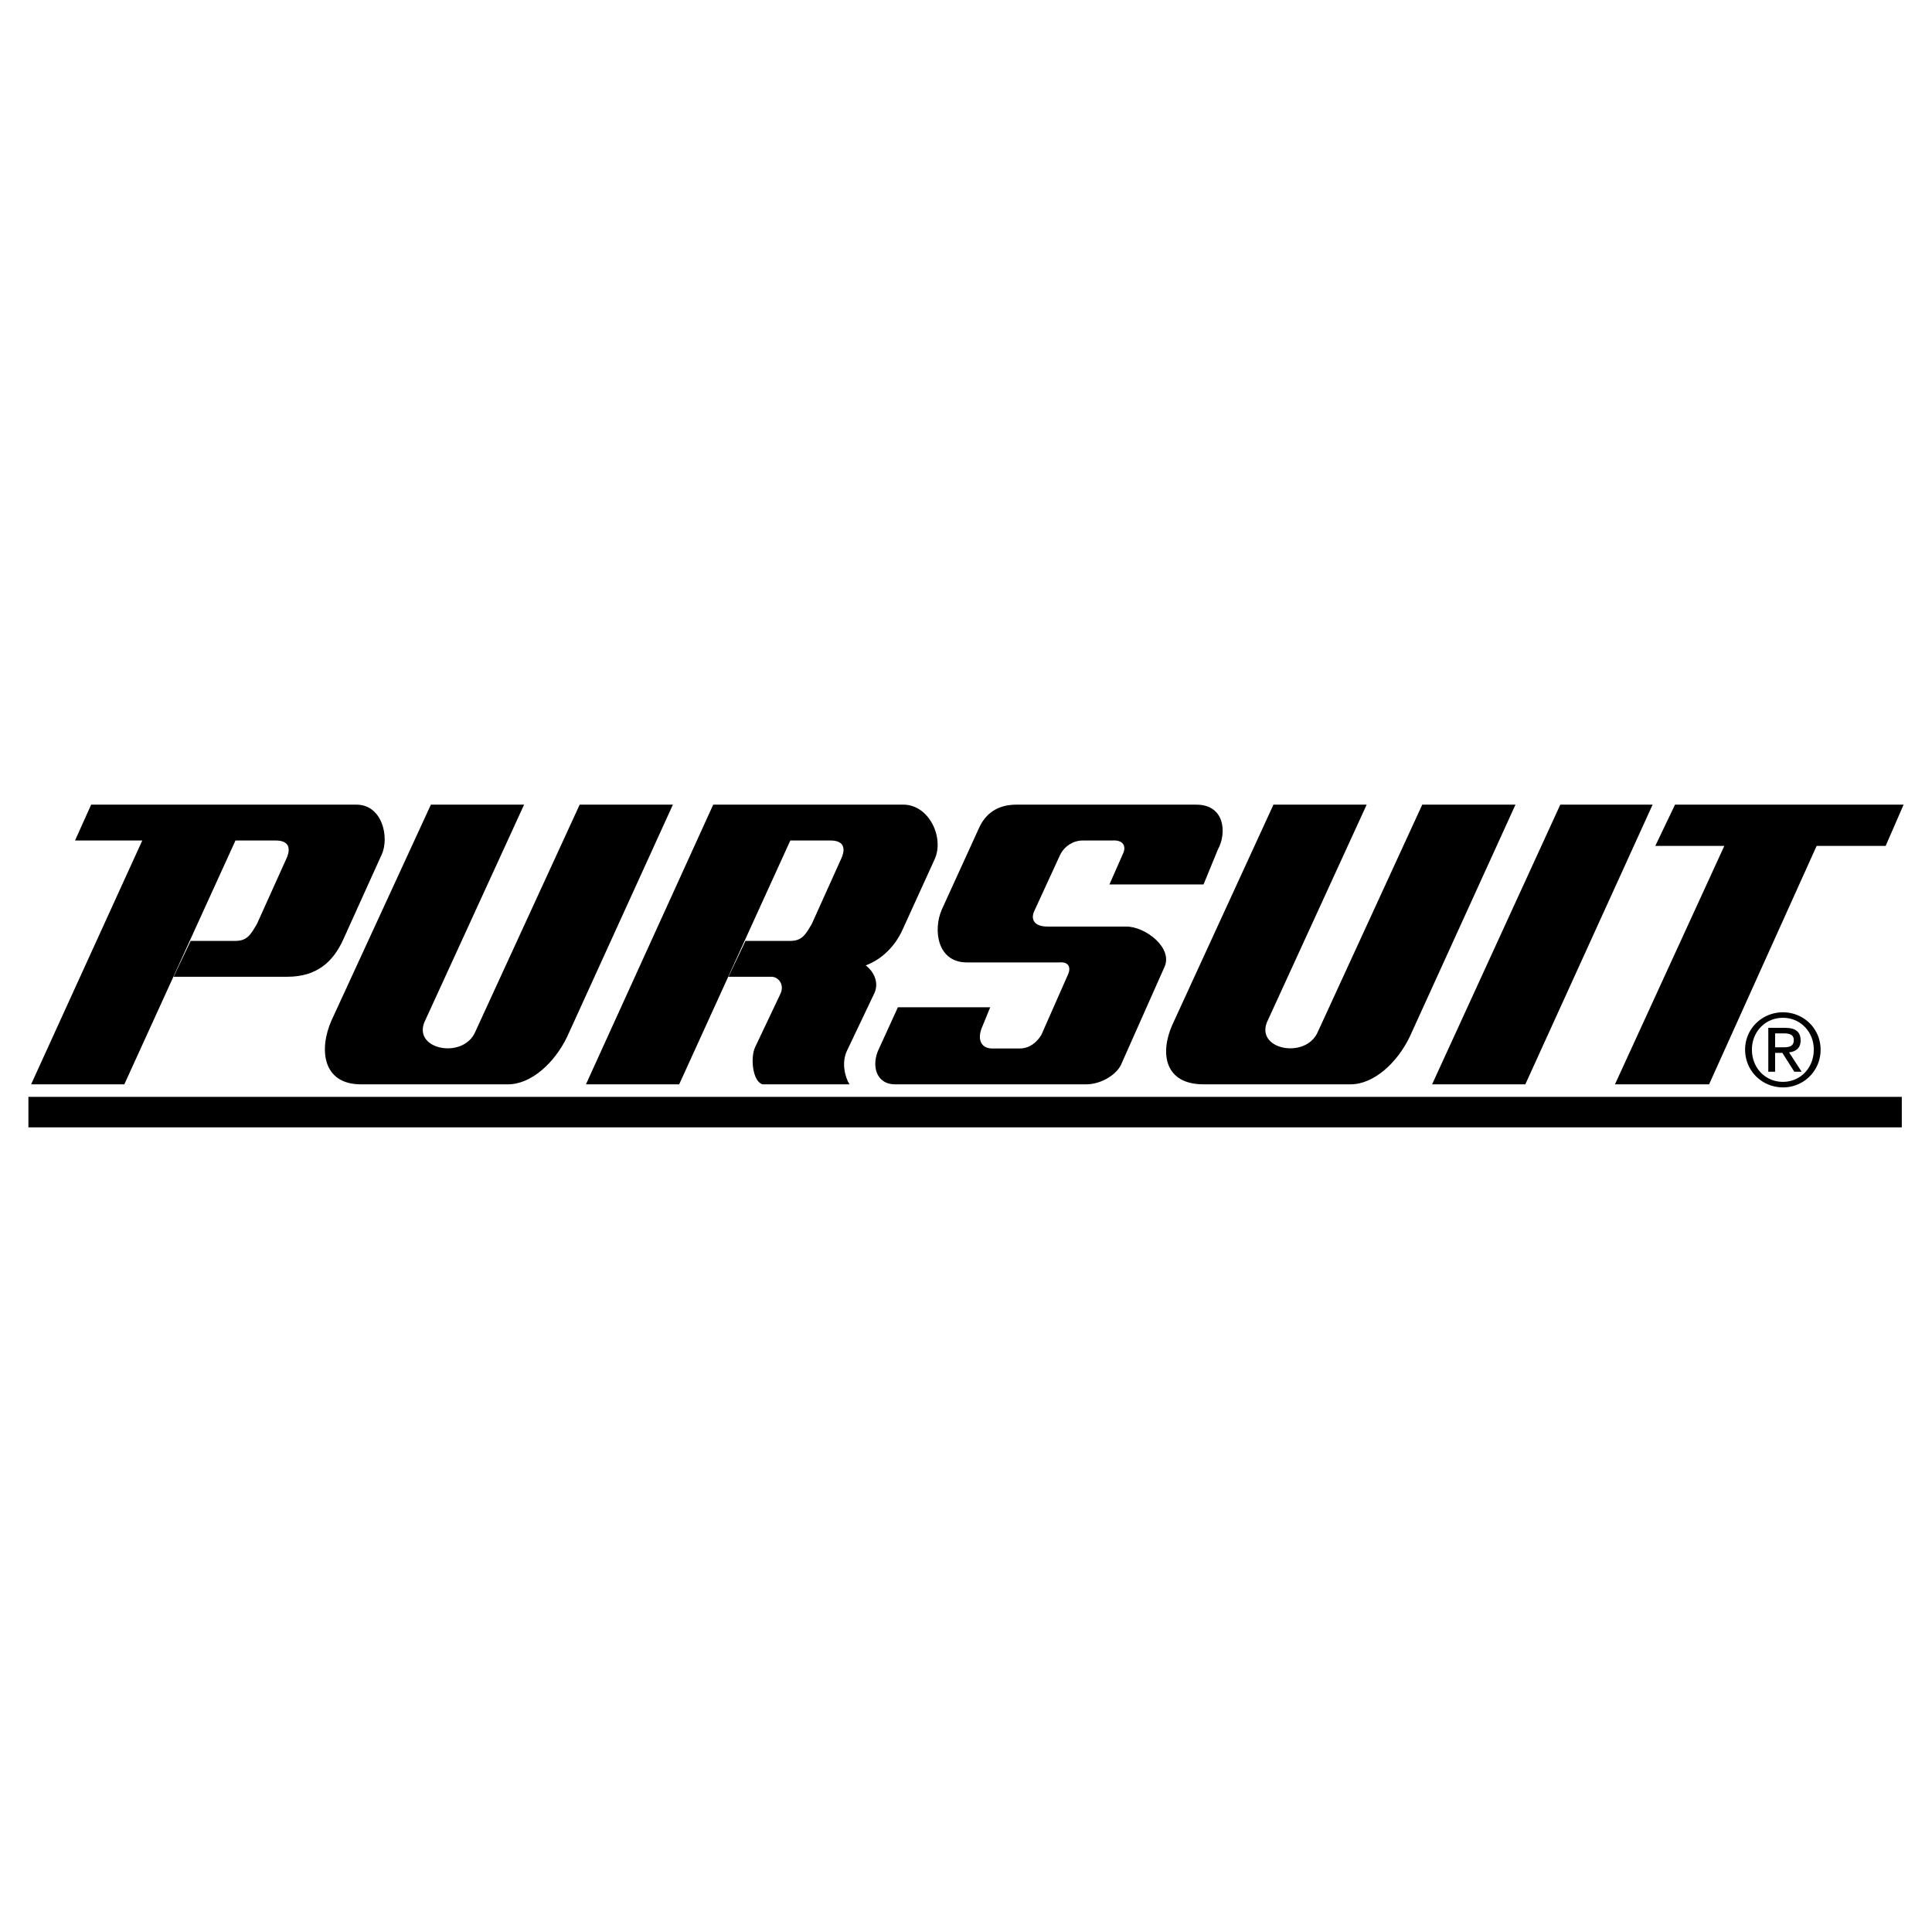
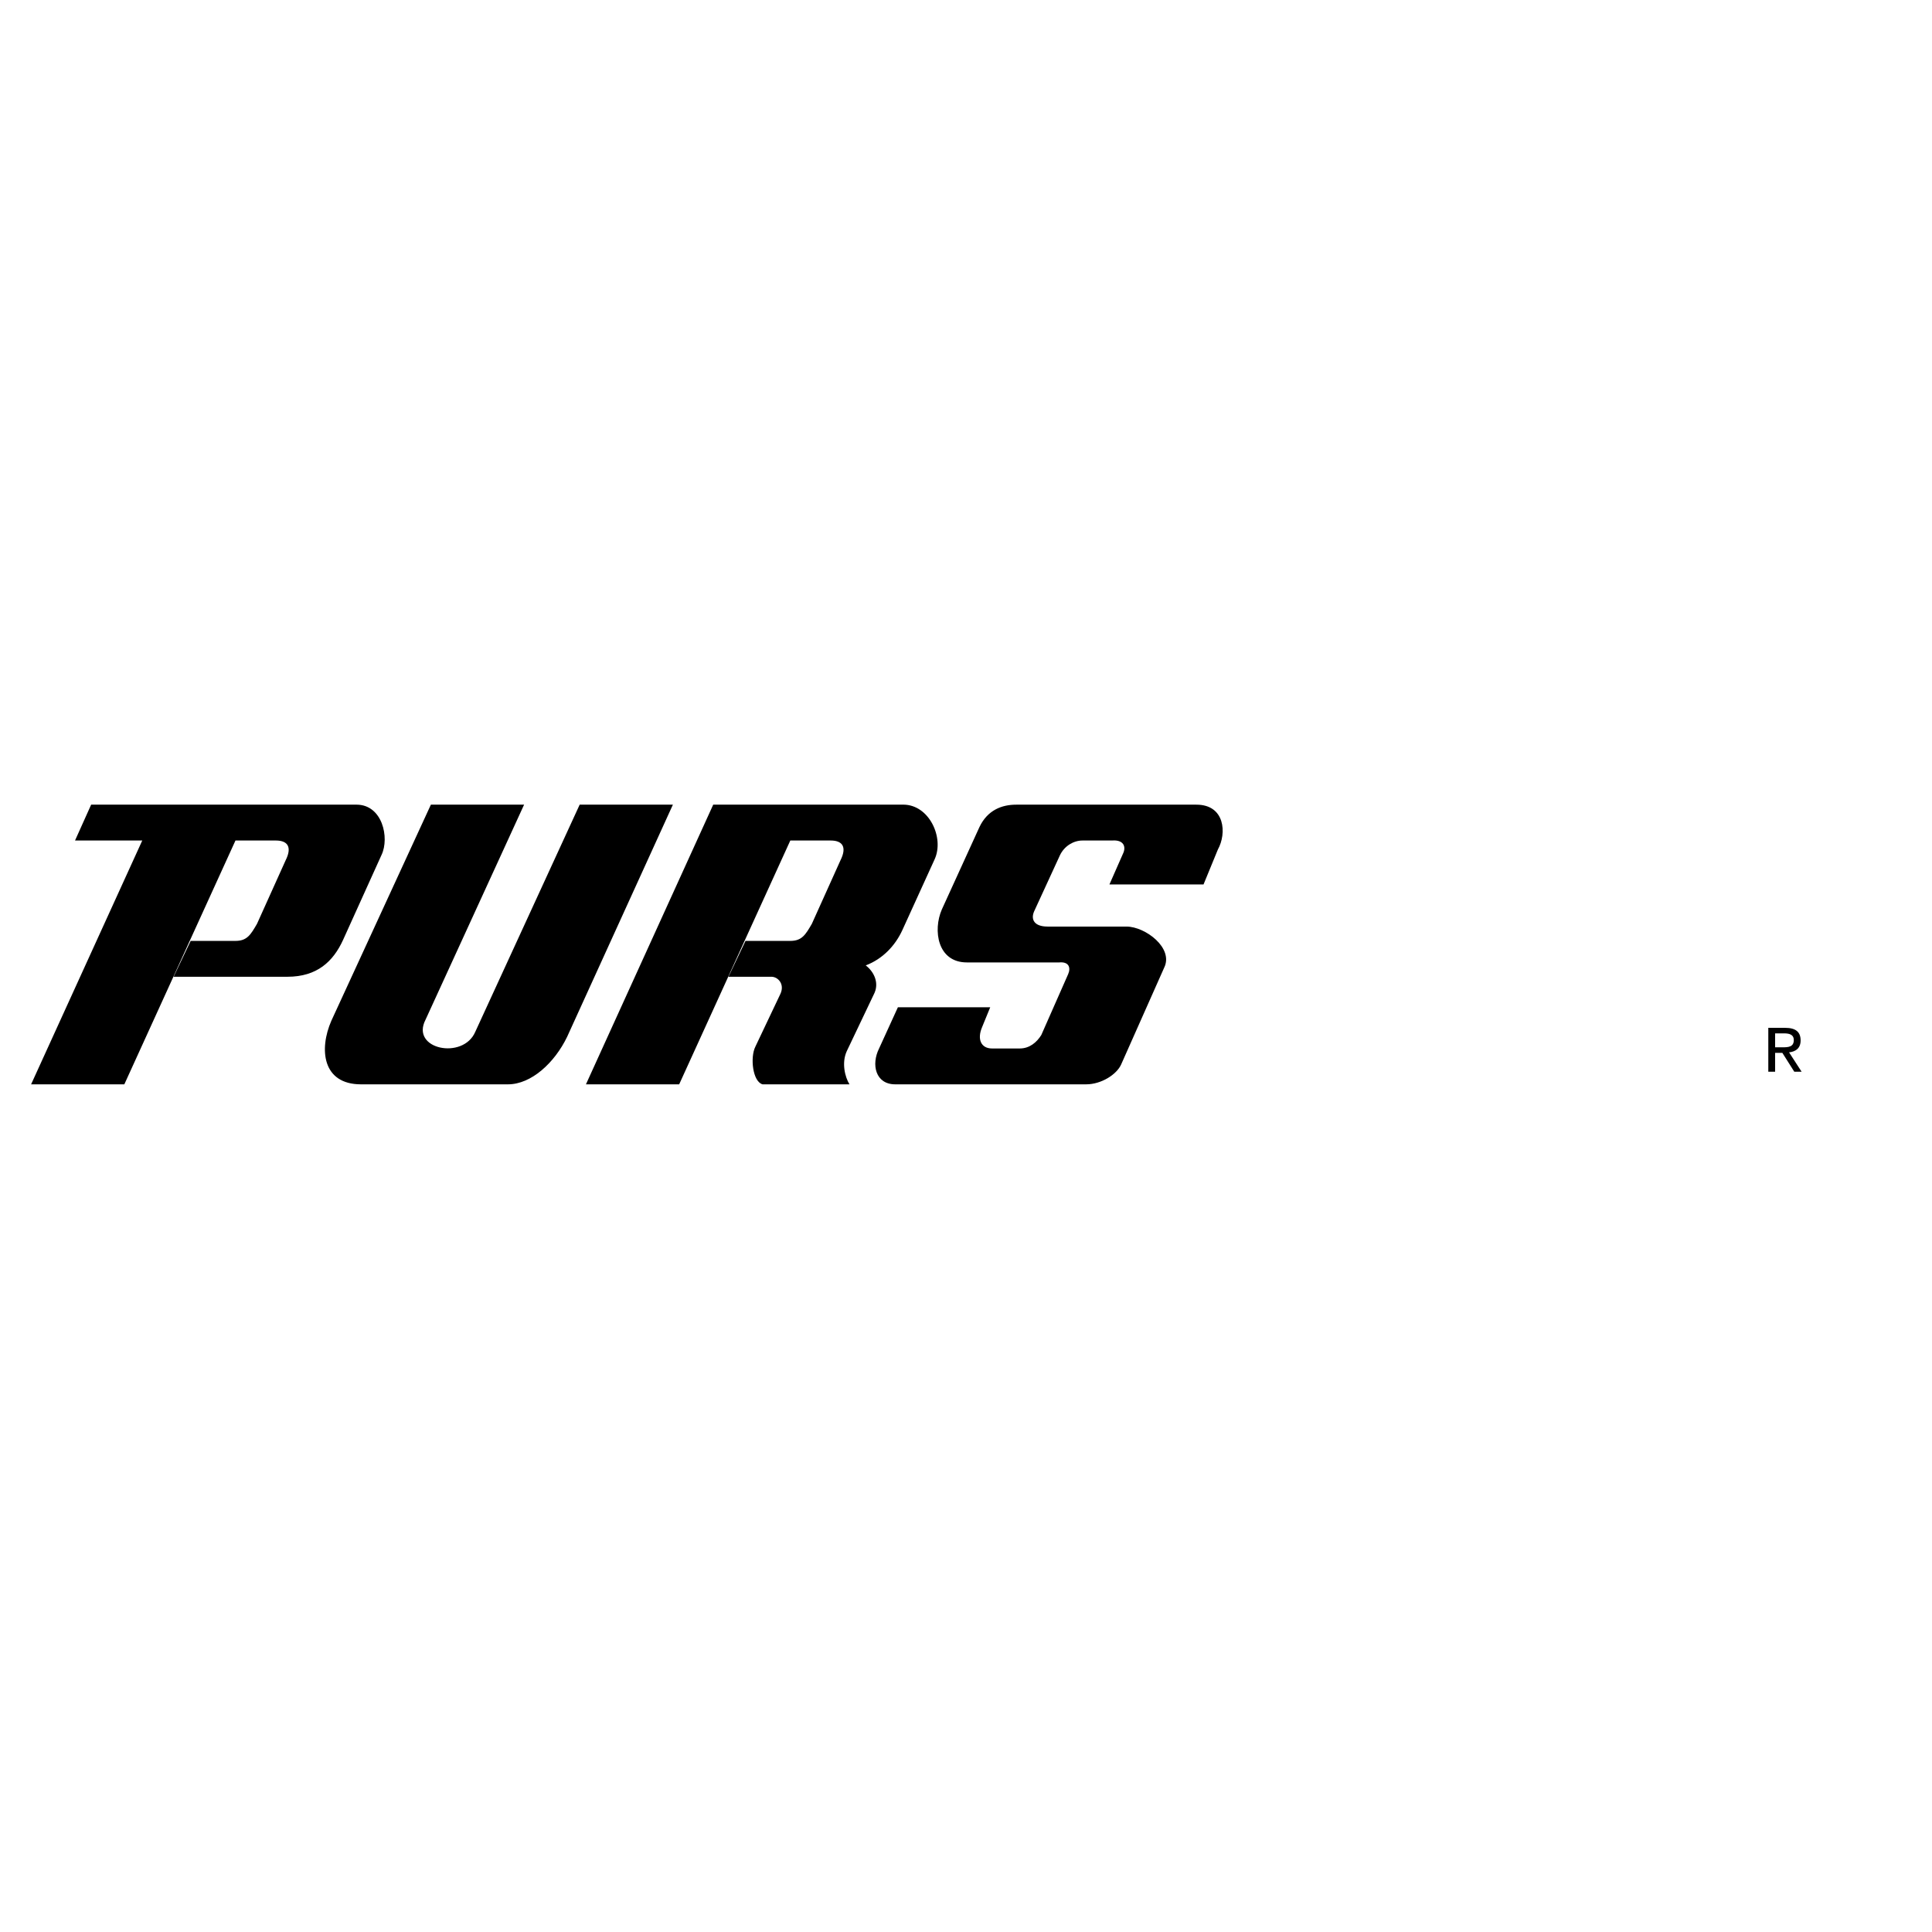
<svg xmlns="http://www.w3.org/2000/svg" width="2500" height="2500" viewBox="0 0 192.756 192.756">
  <g fill-rule="evenodd" clip-rule="evenodd">
-     <path fill="#fff" d="M0 0h192.756v192.756H0V0z" />
-     <path d="M2.834 109.436h186.908v3.039H2.834v-3.039zM142.881 108.184h9.301l12.699-27.903h-9.211l-12.789 27.903zM161.125 108.184l10.91-23.789h-6.885l1.967-4.114h22.805l-1.789 4.114h-6.887l-10.73 23.789h-9.391zM127.053 80.281l-10.105 22c-1.252 2.861-.717 5.902 3.129 5.902h14.668c2.324 0 4.65-2.146 5.902-4.74L151.2 80.28h-9.301l-10.42 22.67c-1.207 2.816-6.482 1.744-4.963-1.207l9.838-21.463h-9.301v.001z" />
-     <path d="M177.885 101.547c1.734 0 3.076 1.381 3.076 3.174 0 1.834-1.342 3.215-3.076 3.215-1.752 0-3.094-1.381-3.094-3.215 0-1.793 1.342-3.174 3.094-3.174v-.551c-2.053 0-3.775 1.611-3.775 3.725 0 2.154 1.723 3.768 3.775 3.768a3.735 3.735 0 0 0 3.756-3.768c0-2.113-1.713-3.725-3.756-3.725v.551z" />
    <path d="M177.104 103.1h.902c.461 0 .961.09.961.67 0 .691-.551.721-1.152.721h-.711v.551h.721l1.193 1.885h.73l-1.252-1.934c.652-.07 1.152-.4 1.152-1.191 0-.842-.49-1.254-1.533-1.254h-1.691v4.379h.68V103.1zM42.989 80.281l-9.927 21.553c-1.252 2.861-.894 6.35 2.951 6.35H50.68c2.325 0 4.65-2.146 5.902-4.74l10.553-23.163h-9.301l-10.419 22.67c-1.207 2.816-6.484 1.744-4.963-1.207l9.837-21.463h-9.3zM97.719 82.517l-3.755 8.228c-.894 2.057-.447 5.276 2.504 5.276h9.21c.984-.089 1.164.536.895 1.163l-2.682 6.08c-.447.717-1.162 1.342-2.146 1.342h-2.771c-1.074 0-1.521-.895-.984-2.146l.805-1.967h-9.211l-1.878 4.113c-.805 1.609-.357 3.578 1.609 3.578h19.048c1.521 0 3.041-.984 3.488-1.969l4.293-9.658c.982-1.967-1.879-4.113-3.756-4.113h-7.871c-1.34 0-1.697-.715-1.34-1.521l2.592-5.634c.447-.895 1.342-1.431 2.236-1.431h2.951c1.162-.089 1.432.626 1.072 1.342l-1.34 3.041h9.389l1.432-3.488c.895-1.61.715-4.472-2.146-4.472h-17.975c-1.433 0-2.863.537-3.669 2.236 0 0 .806-1.699 0 0zM23.493 83.858h4.024c1.252 0 1.61.715.984 1.968l-2.862 6.349c-.625 1.073-.983 1.699-2.146 1.699h-4.471l-1.7 3.577H28.68c2.951 0 4.561-1.52 5.544-3.667l3.845-8.496c.805-1.7.09-5.008-2.504-5.008H9.095l-1.609 3.577h6.708l-11.09 24.326h9.301l11.088-24.325zM78.85 83.858h4.024c1.252 0 1.609.715.983 1.968l-2.861 6.349c-.626 1.073-.984 1.699-2.146 1.699h-4.472l-1.699 3.577h4.293c.626 0 1.341.715.894 1.699l-2.504 5.277c-.537 1.072-.268 3.486.715 3.756h8.675c-.447-.717-.805-2.146-.269-3.309l2.683-5.635c.626-1.162 0-2.326-.792-2.92 1.716-.652 2.956-1.996 3.654-3.52l3.22-7.065c.983-2.146-.537-5.455-3.131-5.455H71.159L58.46 108.184h9.301L78.85 83.858z" />
  </g>
</svg>